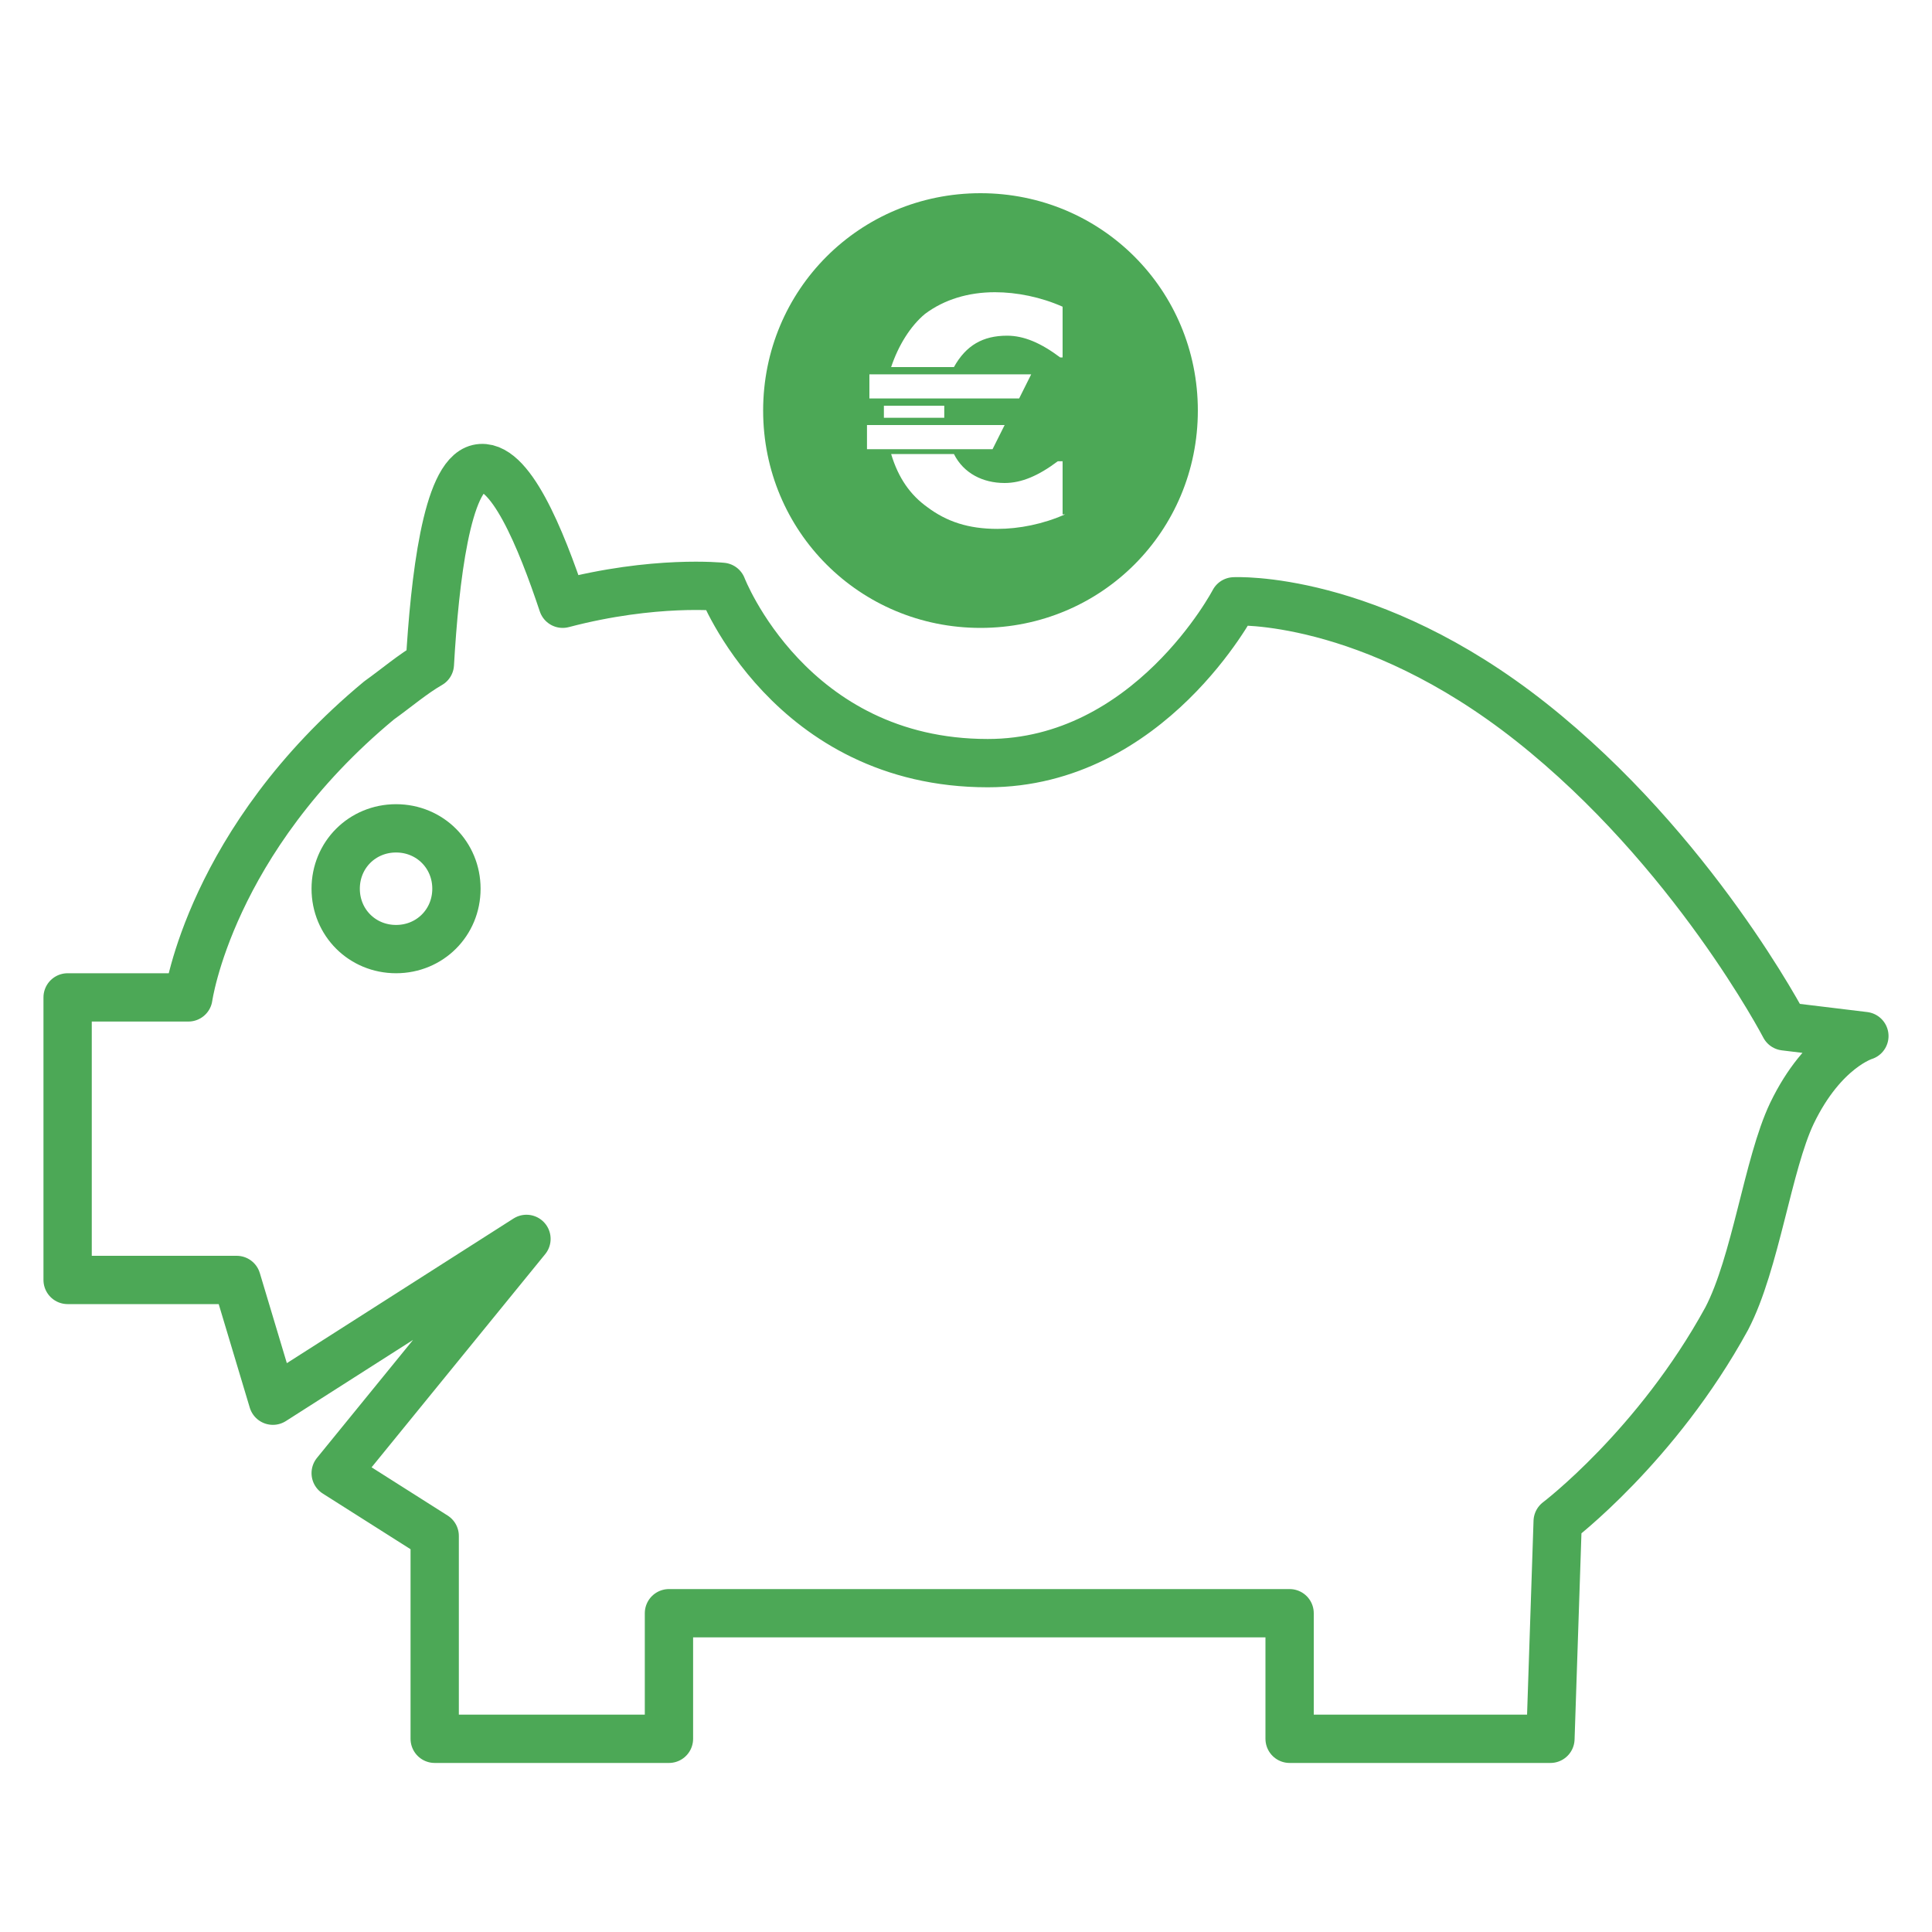
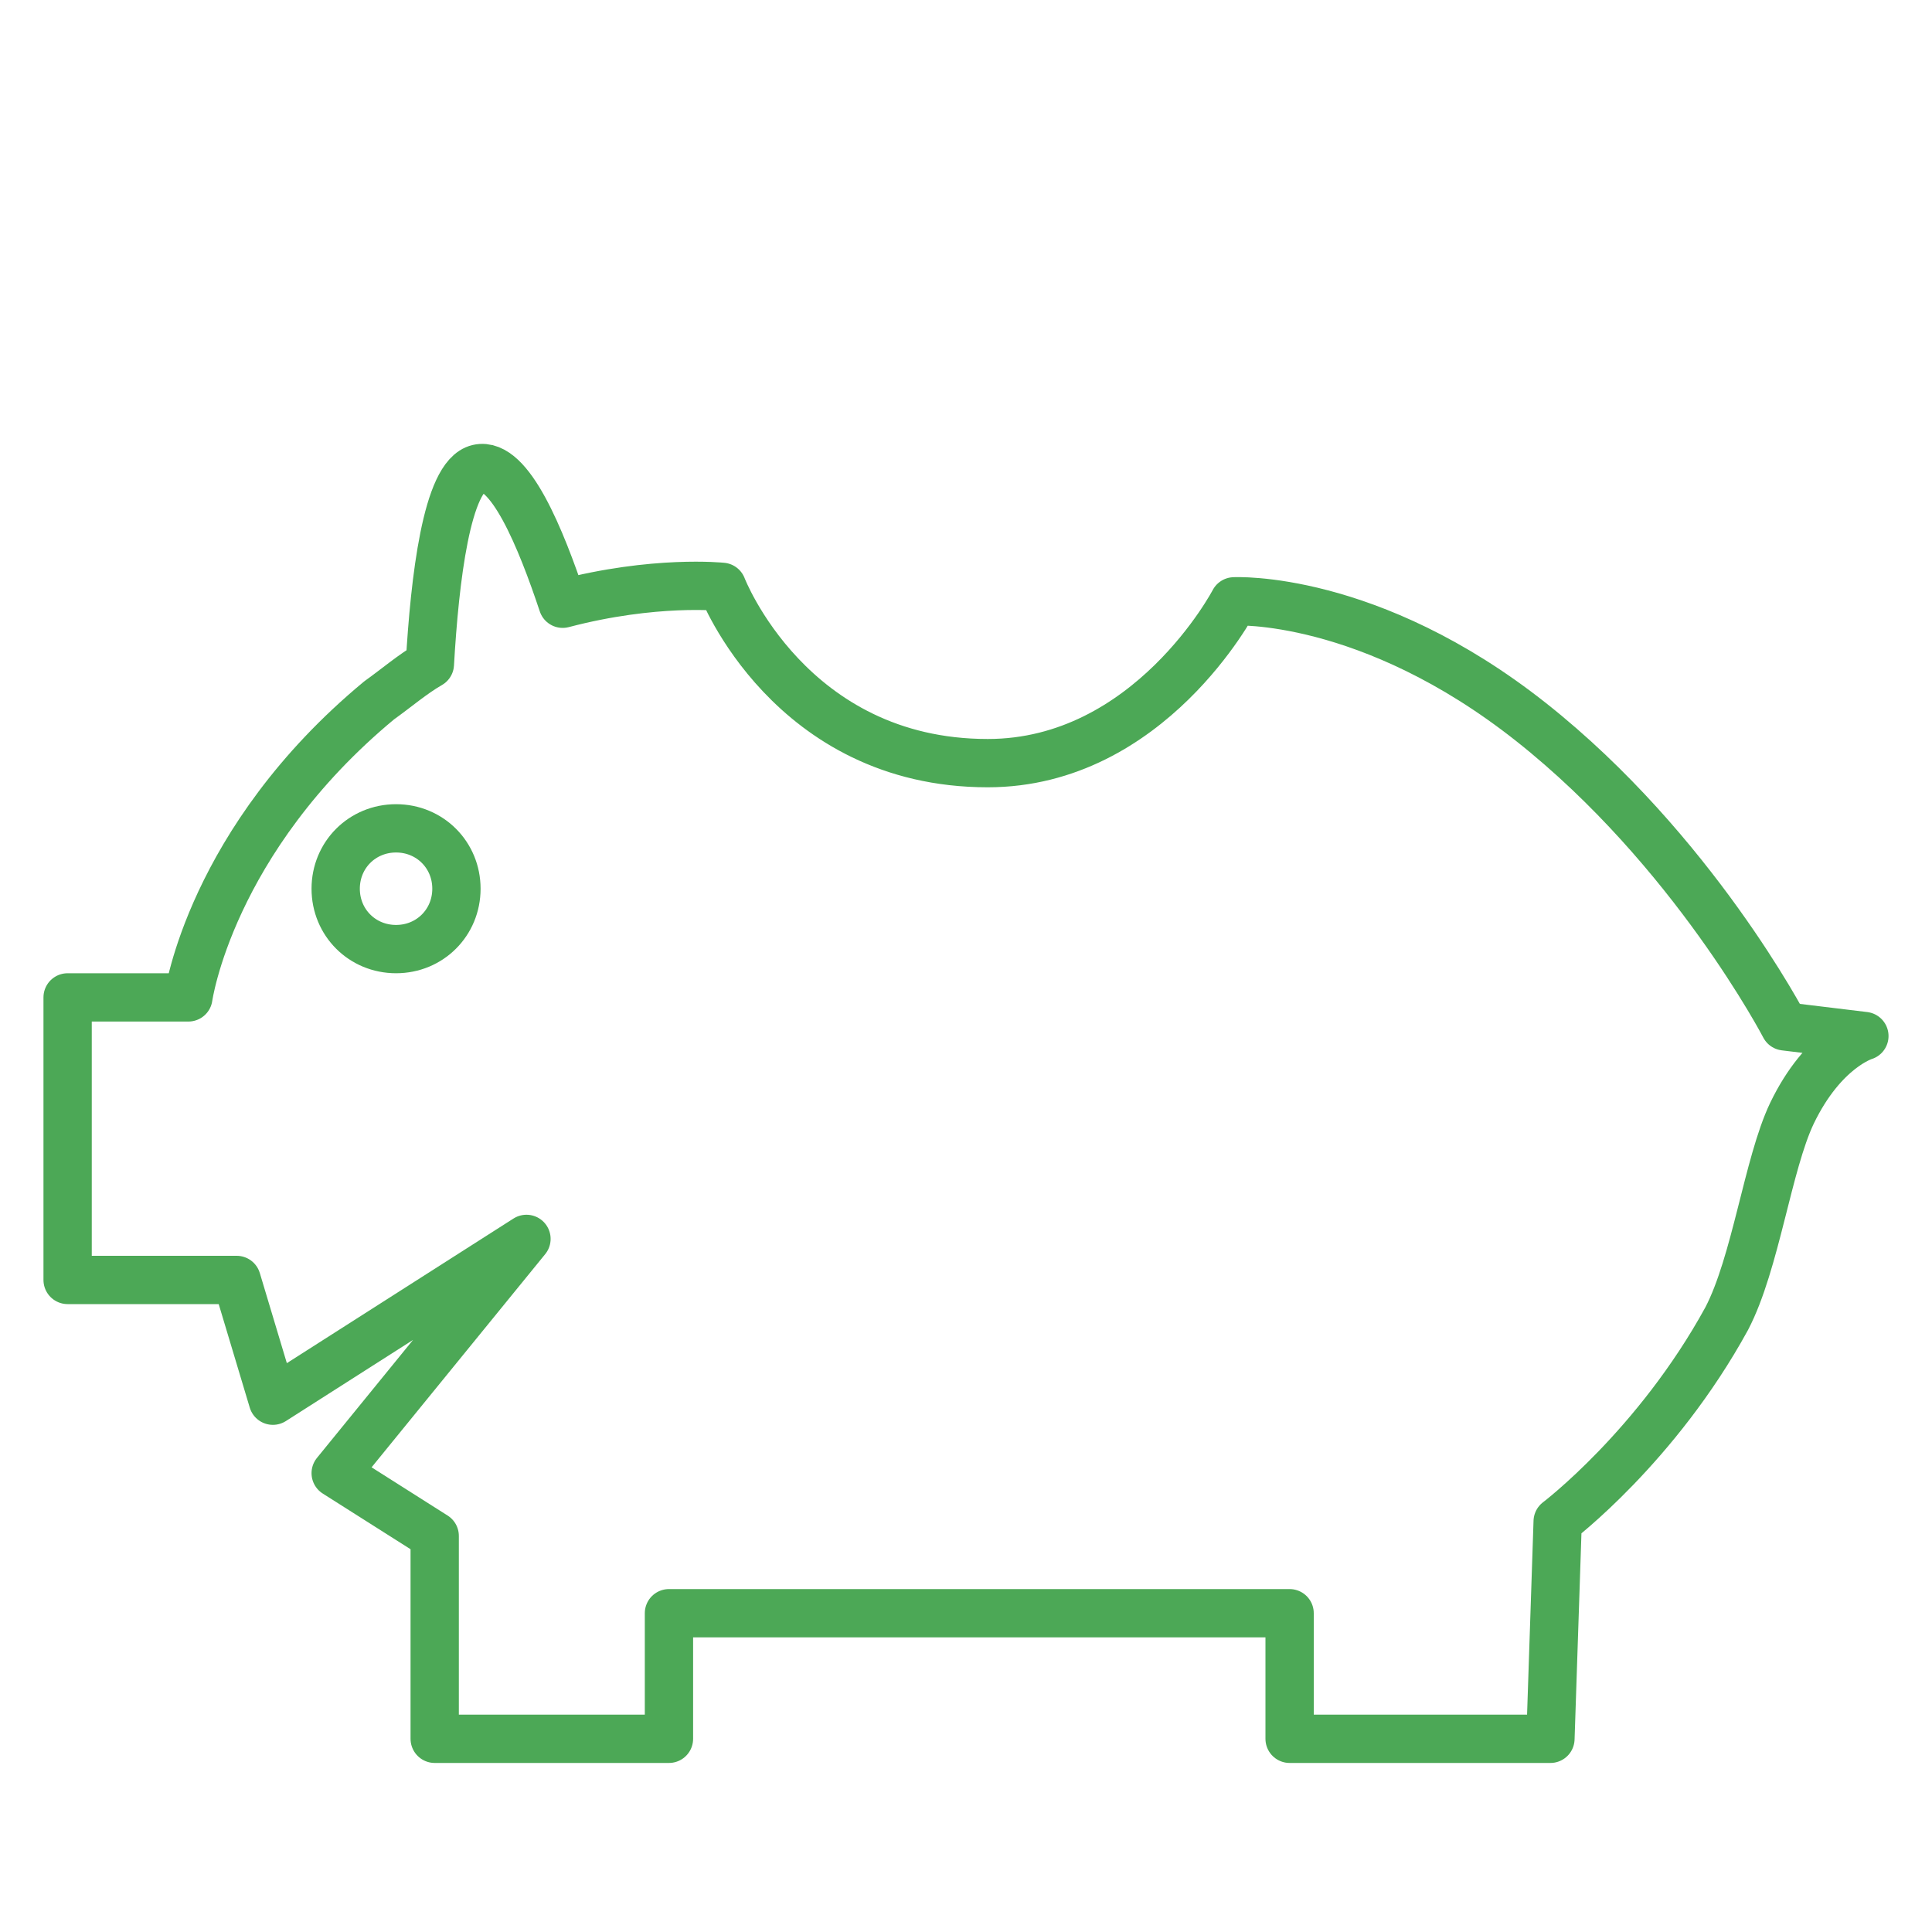
<svg xmlns="http://www.w3.org/2000/svg" version="1.1" id="Calque_1" x="0px" y="0px" viewBox="0 0 80 80" enable-background="new 0 0 80 80" xml:space="preserve">
  <path fill="none" stroke="#4CA856" stroke-width="2" stroke-linecap="round" stroke-linejoin="round" stroke-miterlimit="10" d="  M73.9,42.5c0,0-3.8-7.3-10.5-12.6s-12.3-5-12.3-5s-3.5,6.7-10.2,6.7c-8.2,0-11-7.3-11-7.3S27.1,24,23.3,25c-0.9-2.7-2.2-5.9-3.5-5.6  s-1.8,4.6-2,8.1c-0.7,0.4-1.4,1-2.1,1.5c-7,5.8-7.9,12.3-7.9,12.3h-5V53h7l1.5,5l10.5-6.7L13.9,61l4.1,2.6V72h9.7v-5.2h25.7V72h10.8  l0.3-9c0,0,4.1-3.1,7-8.4c1.2-2.3,1.7-6.4,2.7-8.5c1.3-2.7,3-3.2,3-3.2L73.9,42.5z M16.4,39.3c-1.4,0-2.5-1.1-2.5-2.5  s1.1-2.5,2.5-2.5s2.5,1.1,2.5,2.5S17.8,39.3,16.4,39.3z" />
-   <path fill="#4CA856" d="M40.6,8c-5,0-9,4-9,9s4,9,9,9c5,0,9-4,9-9S45.6,8,40.6,8z M35.9,15.5h6.8l-0.5,1h-6.2V15.5z M39.1,17.3h-2.5  c0-0.1,0-0.2,0-0.3c0-0.1,0-0.1,0-0.2h2.5c0,0.1,0,0.1,0,0.2C39.1,17.1,39.1,17.2,39.1,17.3z M35.9,17.6h5.7l-0.5,1h-5.2V17.6z   M44.1,21.3c-0.9,0.4-1.9,0.6-2.8,0.6c-1.2,0-2.1-0.3-2.9-0.9c-0.7-0.5-1.2-1.2-1.5-2.2h2.6c0.4,0.8,1.2,1.2,2.1,1.2  c0.7,0,1.4-0.3,2.2-0.9h0.2V21.3z M44.1,14.8h-0.2c-0.8-0.6-1.5-0.9-2.2-0.9c-1,0-1.7,0.4-2.2,1.3h-2.6c0.3-0.9,0.8-1.7,1.4-2.2  c0.8-0.6,1.8-0.9,2.9-0.9c0.9,0,1.9,0.2,2.8,0.6V14.8z" />
</svg>